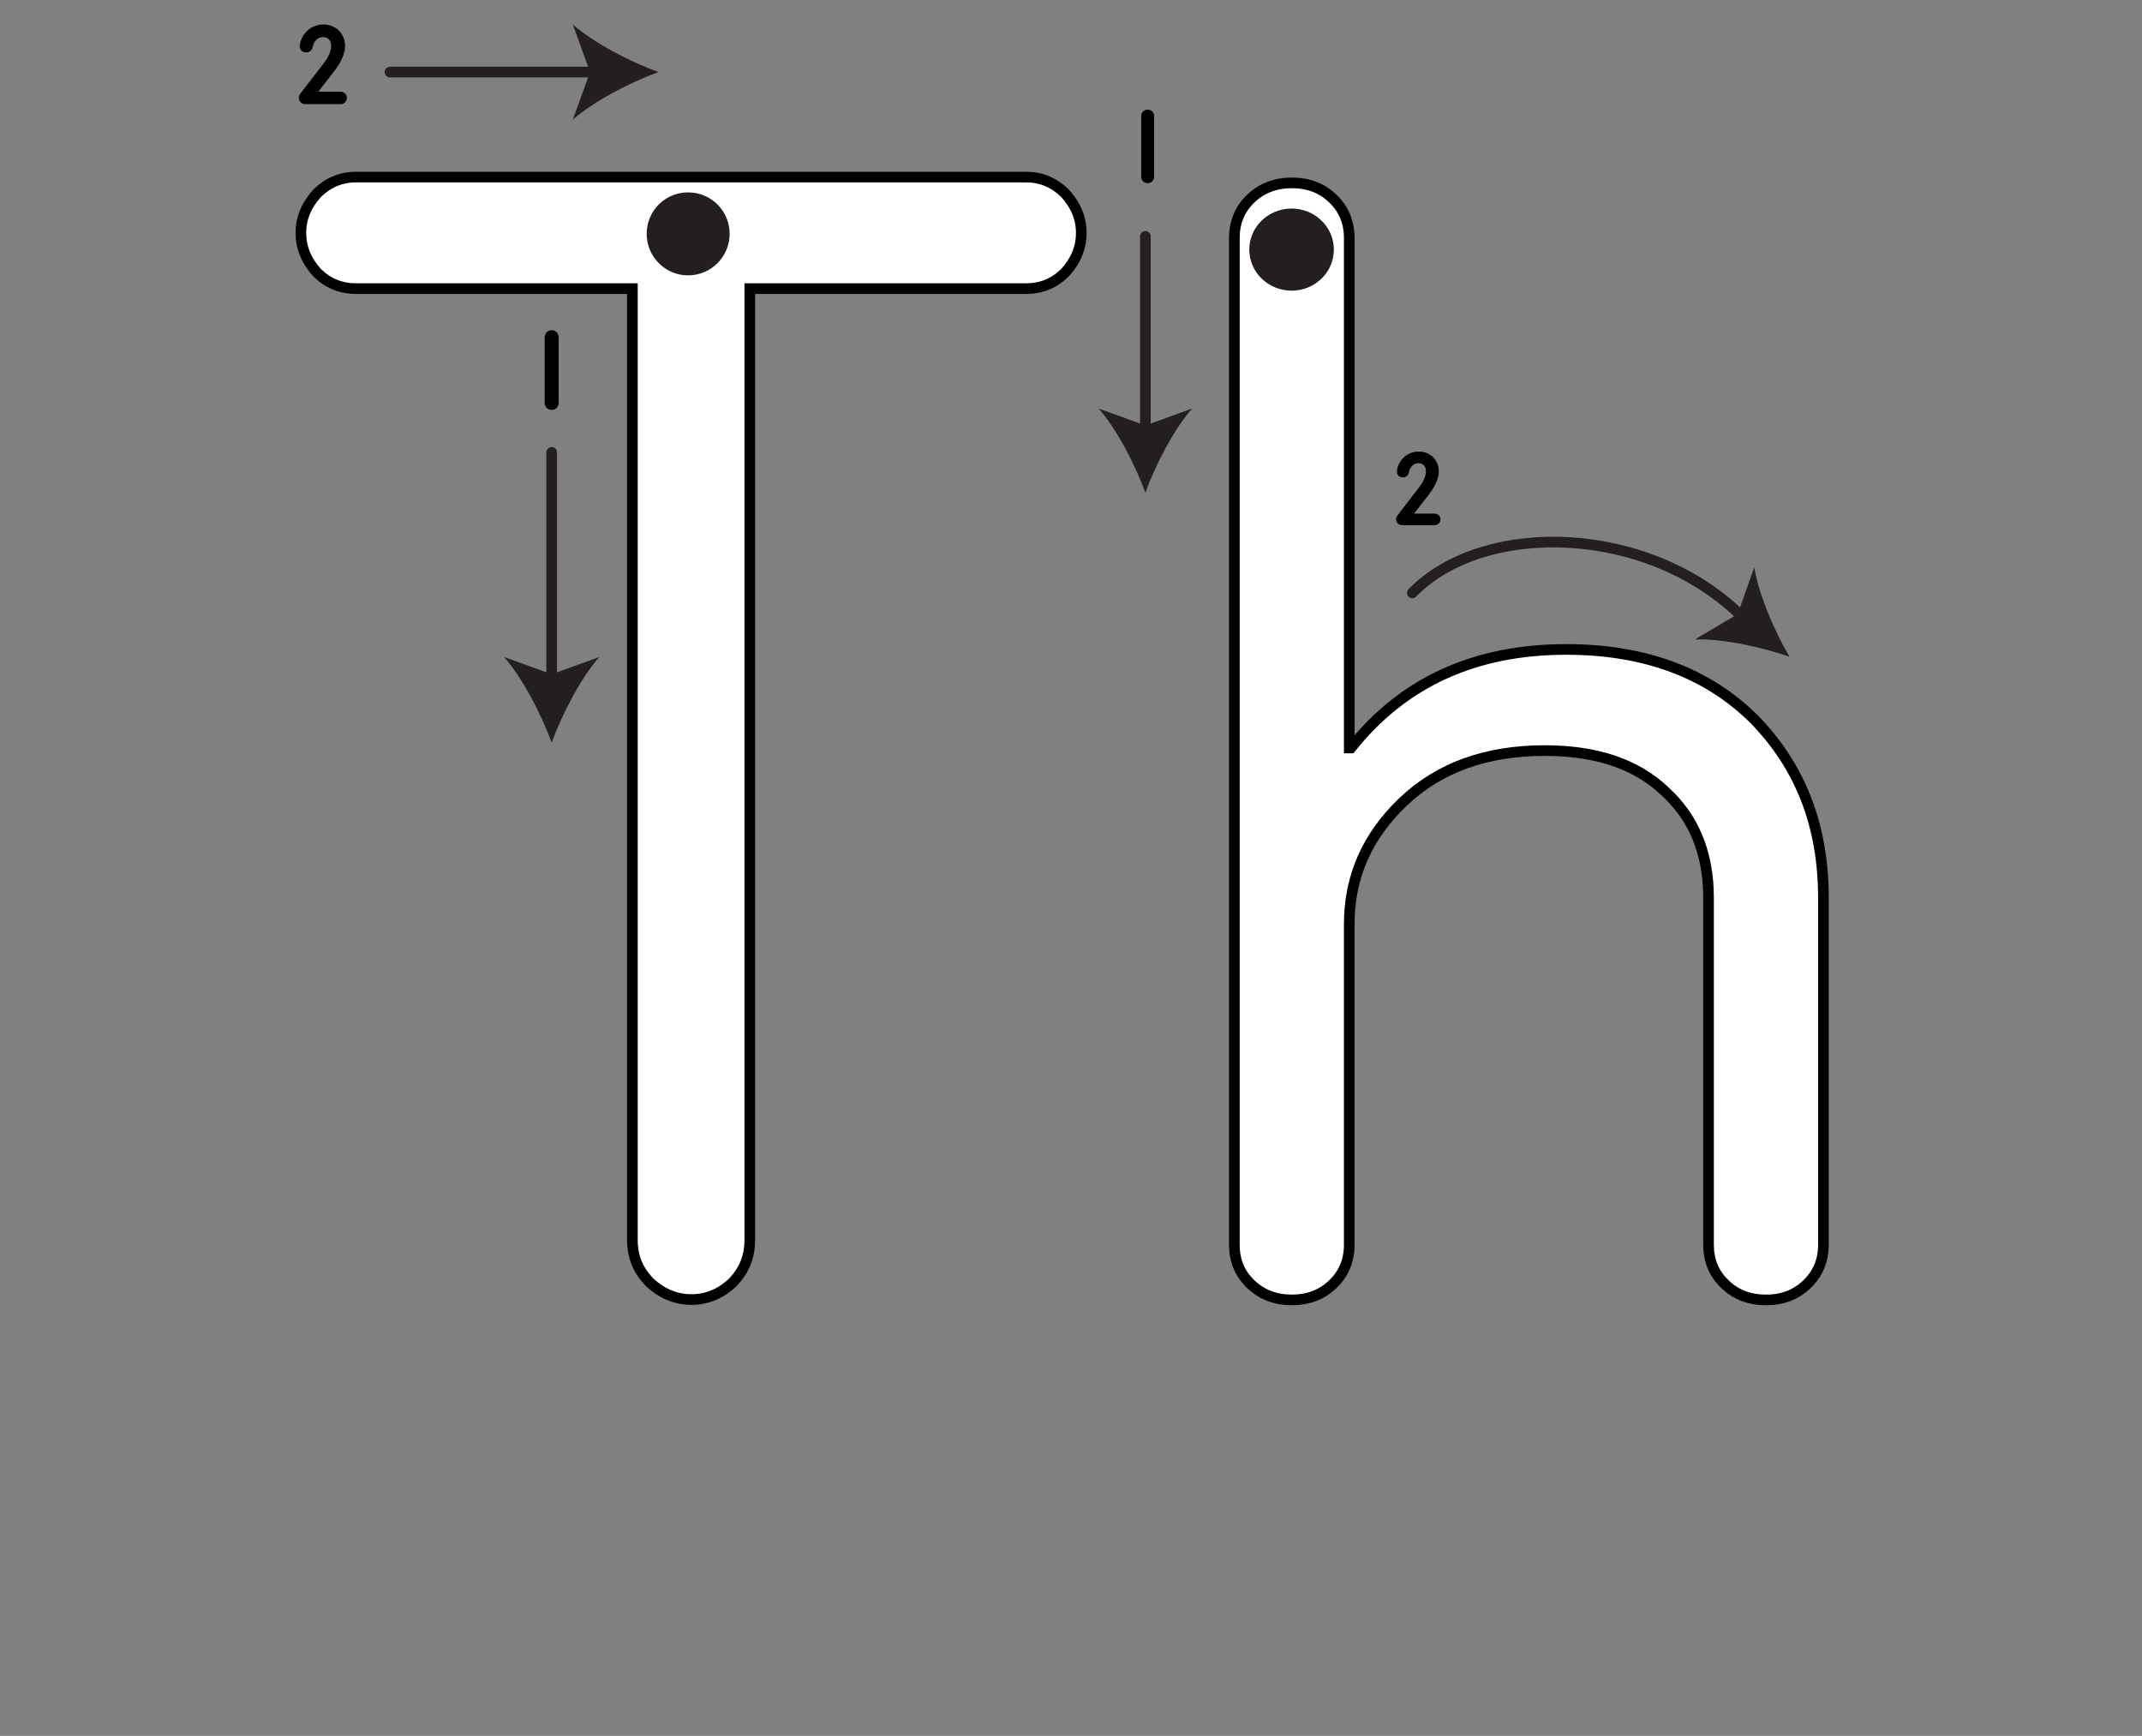
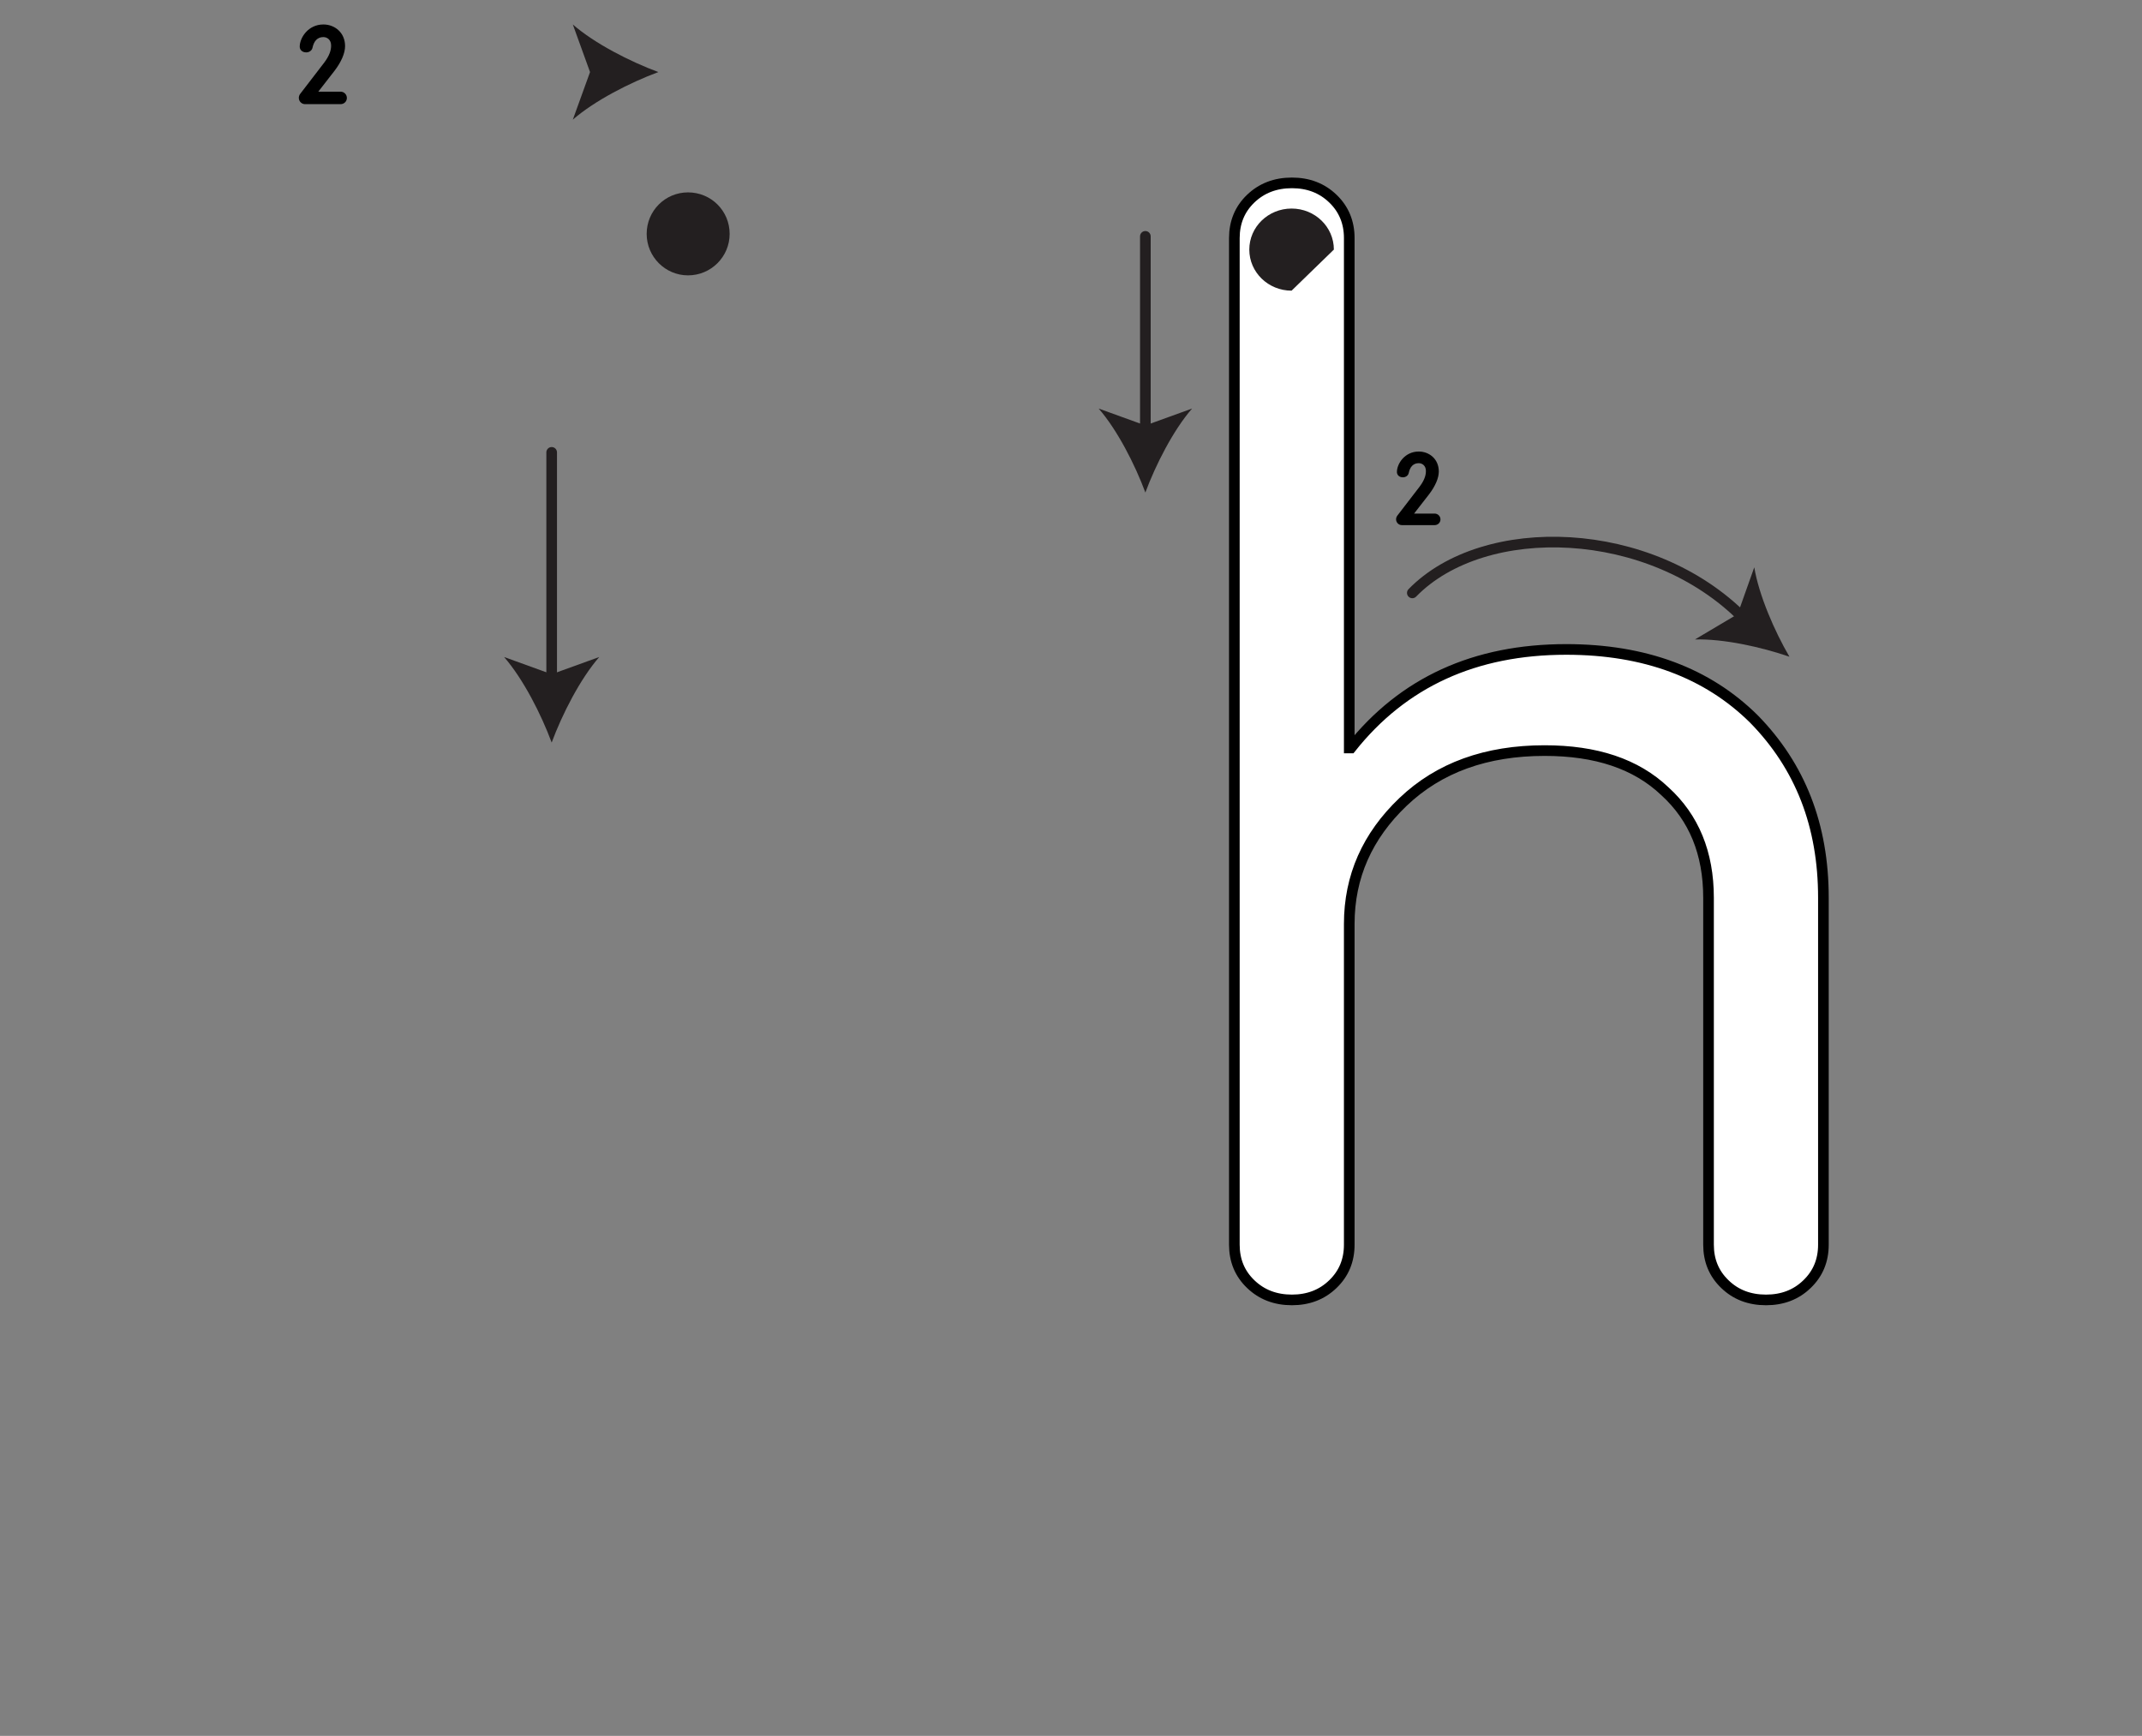
<svg xmlns="http://www.w3.org/2000/svg" version="1.1" x="0px" y="0px" width="1450px" height="1175px" viewBox="0 0 1450 1175" style="enable-background:new 0 0 1450 1175;" xml:space="preserve">
  <rect x="0" y="0" width="1450" height="1175" fill="#808080" stroke="none" />
  <g id="block-reg-arrows-lower">
    <path style="fill:#FFFFFF;stroke:#000000;stroke-width:7.2;stroke-miterlimit:10;" d="M835.582,842.533V161.154   c0-10.633,3.663-19.59,11.092-26.706c7.42-7.088,16.68-10.66,27.863-10.66c11.139,0,20.399,3.573,27.735,10.66   c7.419,7.116,11.09,16.074,11.09,26.706v345.154h1.098c35.351-44.511,83.907-66.711,145.745-66.711   c53.396,0,95.712,15.99,127.134,47.122c31.335,32.009,46.989,72.015,46.989,120.975v234.84c0,10.659-3.672,19.561-11.093,26.677   c-7.311,7.117-16.572,10.689-27.735,10.689c-11.267,0-20.527-3.572-27.862-10.689c-7.426-7.116-11.07-16.018-11.07-26.677V607.693   c0-30.223-9.909-54.238-29.498-72.069c-19.594-18.655-46.722-27.558-81.451-27.558c-39.564,0-71.515,11.539-95.808,34.702   c-24.282,23.135-36.449,50.665-36.449,82.702v217.063c0,10.659-3.67,19.561-11.09,26.677c-7.336,7.117-16.596,10.689-27.735,10.689   c-11.184,0-20.444-3.572-27.863-10.689C839.245,862.094,835.582,853.192,835.582,842.533L835.582,842.533z" />
-     <path style="fill:#231F20;" d="M902.949,168.944c0-15.36-12.81-27.778-28.627-27.778c-15.809,0-28.625,12.419-28.625,27.778   c0,15.386,12.816,27.805,28.625,27.805C890.138,196.75,902.949,184.331,902.949,168.944z" />
+     <path style="fill:#231F20;" d="M902.949,168.944c0-15.36-12.81-27.778-28.627-27.778c-15.809,0-28.625,12.419-28.625,27.778   c0,15.386,12.816,27.805,28.625,27.805z" />
    <g>
      <g>
        <path style="fill:none;stroke:#231F20;stroke-width:7.2;stroke-linecap:round;" d="M956.051,401.327     c48.611-49.875,161.291-46.764,224.536,17.412" />
        <g>
          <path style="fill:#231F20;" d="M1211.337,444.533c-19.036-6.587-44.727-12.241-63.988-11.688l28.927-17.155l11.255-31.686      C1190.701,403.009,1201.2,427.128,1211.337,444.533z" />
        </g>
      </g>
    </g>
    <g style="enable-background:new    ;">
      <path d="M957.233,347.641l13.93-0.003c2.181,0,3.94,1.758,3.94,3.939c0,2.182-1.759,3.871-3.94,3.871l-22.161,0.004    c-2.181,0.001-3.94-1.759-3.94-3.94c0-0.844,0.281-1.689,0.774-2.393l14.985-19.494c3.518-4.645,4.432-7.952,4.432-10.837    c0-3.519-2.392-5.277-4.854-5.277c-3.729,0-5.91,2.535-6.754,6.545c-0.352,1.83-2.04,3.027-3.94,3.027    c-2.673,0-4.081-1.759-4.081-3.588c0-5.629,5.347-13.863,14.774-13.865c7.106-0.001,13.578,5.064,13.578,13.508    c0,4.433-2.322,9.852-6.613,15.482L957.233,347.641z" />
    </g>
    <g>
      <g>
        <line style="fill:none;stroke:#231F20;stroke-width:7.2;stroke-linecap:round;" x1="775.337" y1="293.248" x2="775.337" y2="159.983" />
        <g>
          <path style="fill:#231F20;" d="M775.337,333.382c7.007-18.885,18.963-42.315,31.626-56.84l-31.626,11.44l-31.62-11.44      C756.38,291.067,768.336,314.497,775.337,333.382z" />
        </g>
      </g>
    </g>
    <g style="enable-background:new    ;">
-       <path d="M772.531,78.536c0-2.463,1.9-4.363,4.362-4.363s4.362,1.899,4.362,4.362v41.094c0,2.463-1.9,4.363-4.362,4.364    c-2.462,0-4.362-1.9-4.362-4.362V78.536z" />
-     </g>
-     <path style="fill:#FFFFFF;stroke:#000000;stroke-width:7.2;stroke-miterlimit:10;" d="M214.733,184.642   c-7.359-8.086-11.055-17.029-11.055-27.027c0-9.835,3.695-18.779,11.055-26.863c7.392-7.194,16.072-10.891,26.335-10.891h453.468   c10.296,0,18.976,3.696,26.335,10.891c7.392,8.085,11.088,17.029,11.088,26.863c0,9.998-3.695,18.942-11.088,27.027   c-7.358,7.194-16.038,10.725-26.335,10.725H507.553v643.719c0,11.748-3.795,20.724-11.352,28.809   c-7.524,7.195-16.93,11.749-28.084,11.749c-11.221,0-20.79-4.553-28.447-11.749c-7.722-8.085-11.583-17.061-11.583-28.809V195.367   H241.069C230.805,195.367,222.126,191.835,214.733,184.642L214.733,184.642L214.733,184.642z" />
+       </g>
    <path style="fill:#231F20;" d="M493.923,158.306c0-15.61-12.539-28.084-28.183-28.084c-15.445,0-27.985,12.475-27.985,28.084   c0,15.445,12.54,28.084,27.985,28.084C481.383,186.39,493.923,173.751,493.923,158.306" />
    <g>
      <g>
-         <line style="fill:none;stroke:#231F20;stroke-width:7.2;stroke-linecap:round;" x1="263.973" y1="48.778" x2="404.781" y2="48.778" />
        <g>
          <path style="fill:#231F20;" d="M445.666,48.778c-19.239,7.139-43.108,19.318-57.905,32.219l11.654-32.219l-11.654-32.212      C402.558,29.466,426.428,41.646,445.666,48.778z" />
        </g>
      </g>
    </g>
    <g>
      <g>
        <line style="fill:none;stroke:#231F20;stroke-width:7.2;stroke-linecap:round;" x1="373.445" y1="461.74" x2="373.445" y2="306.199" />
        <g>
          <path style="fill:#231F20;" d="M373.445,502.625c7.139-19.239,19.318-43.108,32.219-57.905l-32.219,11.654l-32.212-11.654      C354.133,459.516,366.314,483.386,373.445,502.625z" />
        </g>
      </g>
    </g>
    <g style="enable-background:new    ;">
      <path d="M215.466,62.051l15.082-0.003c2.361,0,4.266,1.904,4.266,4.265c0,2.362-1.904,4.191-4.266,4.191l-23.994,0.004    c-2.361,0.001-4.266-1.904-4.266-4.266c0-0.914,0.305-1.829,0.838-2.591l16.225-21.106c3.809-5.029,4.799-8.61,4.799-11.733    c0-3.81-2.59-5.714-5.256-5.713c-4.037,0-6.398,2.744-7.313,7.086c-0.381,1.981-2.209,3.277-4.266,3.277    c-2.895,0-4.418-1.904-4.418-3.885c0-6.095,5.789-15.01,15.996-15.011c7.693-0.001,14.701,5.482,14.701,14.625    c0,4.8-2.514,10.667-7.16,16.763L215.466,62.051z" />
    </g>
    <g style="enable-background:new    ;">
-       <path d="M368.722,228.248c0-2.666,2.057-4.724,4.723-4.724s4.723,2.056,4.723,4.723v44.493c0,2.667-2.057,4.724-4.723,4.725    s-4.723-2.057-4.723-4.723V228.248z" />
-     </g>
+       </g>
  </g>
  <g id="Layer_1">
</g>
</svg>